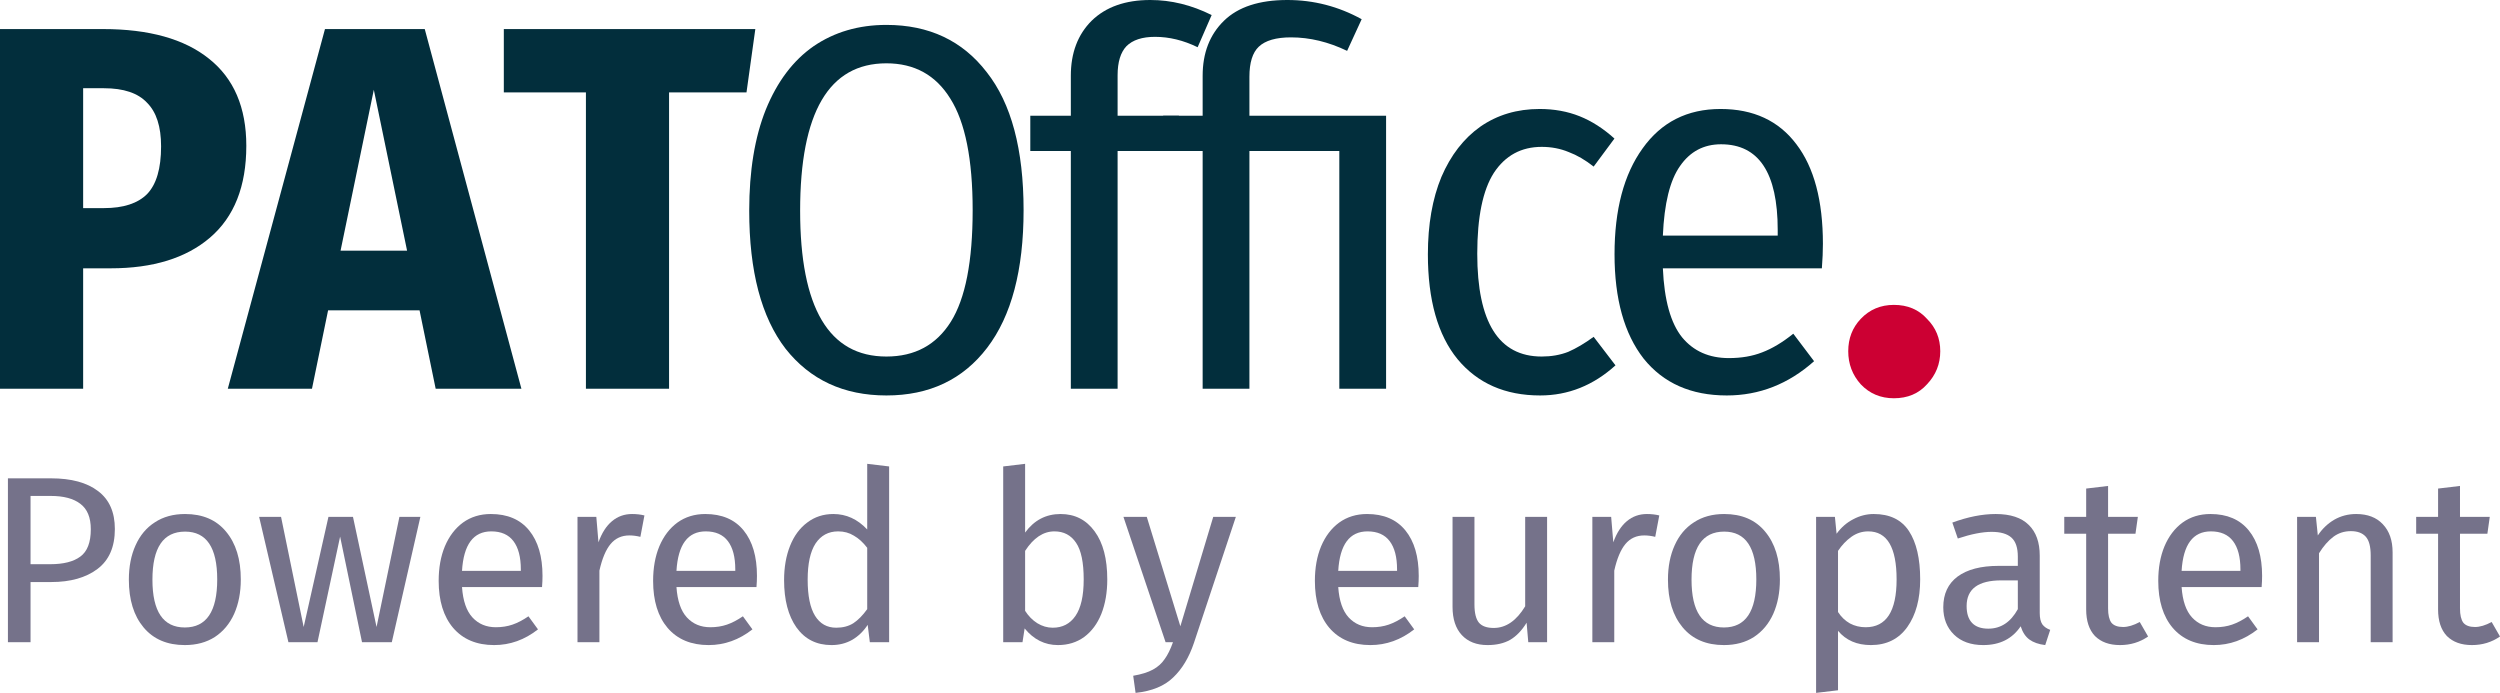
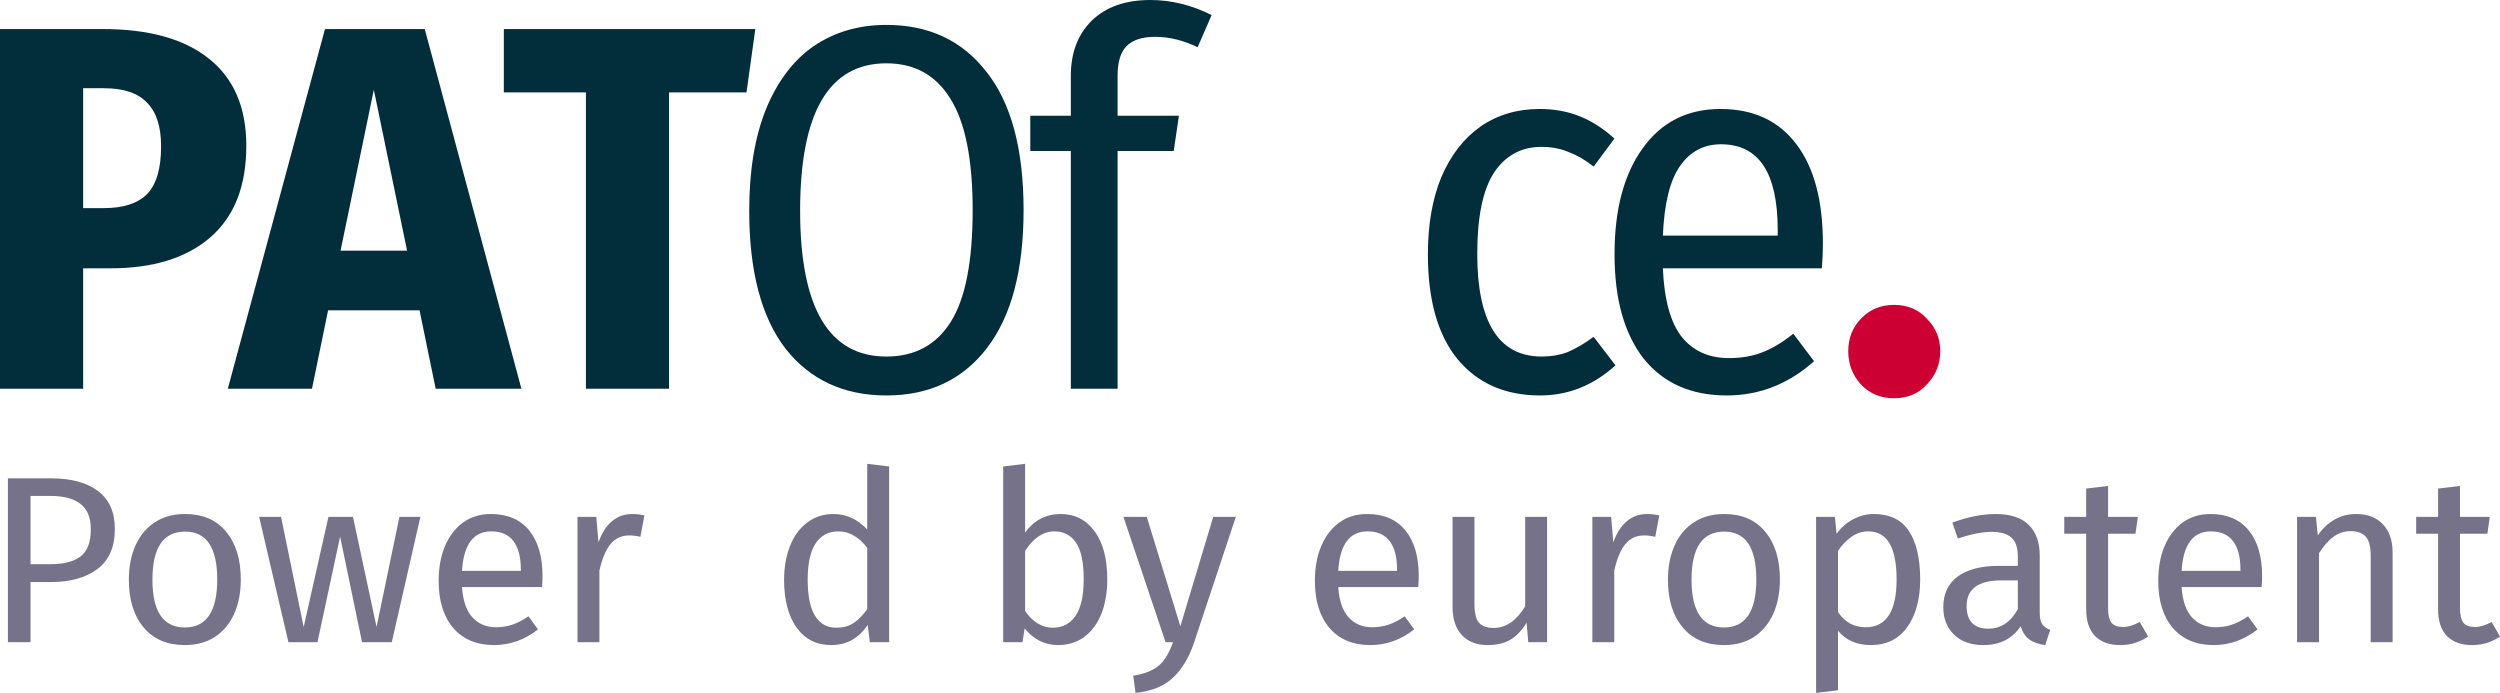
<svg xmlns="http://www.w3.org/2000/svg" width="267" height="74" viewBox="0 0 267 74" fill="none">
  <path d="M202.266 32.562C203.734 32.562 204.913 33.059 205.804 34.054C206.748 34.996 207.22 36.148 207.22 37.509C207.22 38.87 206.748 40.048 205.804 41.042C204.913 42.037 203.734 42.534 202.266 42.534C200.851 42.534 199.672 42.037 198.728 41.042C197.837 40.048 197.392 38.87 197.392 37.509C197.392 36.148 197.837 34.996 198.728 34.054C199.672 33.059 200.851 32.562 202.266 32.562Z" fill="#CC0033" />
  <path d="M10.989 3.104C15.909 3.104 19.683 4.157 22.31 6.264C24.974 8.37 26.306 11.474 26.306 15.575C26.306 19.898 25.011 23.169 22.421 25.386C19.868 27.566 16.335 28.656 11.821 28.656H8.88V41.515H0V3.104H10.989ZM11.1 22.226C13.172 22.226 14.707 21.727 15.706 20.73C16.705 19.695 17.204 17.995 17.204 15.631C17.204 13.524 16.705 11.972 15.706 10.975C14.744 9.94 13.209 9.423 11.1 9.423H8.88V22.226H11.1Z" fill="#022E3C" />
  <path d="M46.529 41.515L44.808 33.145H35.04L33.32 41.515H24.329L34.707 3.104H45.363L55.686 41.515H46.529ZM36.372 26.771H43.476L39.924 9.589L36.372 26.771Z" fill="#022E3C" />
  <path d="M80.669 3.104L79.726 9.866H71.456V41.515H62.577V9.866H53.808V3.104H80.669Z" fill="#022E3C" />
  <path d="M94.667 2.66C99.218 2.66 102.788 4.342 105.378 7.704C108.005 11.03 109.319 15.944 109.319 22.448C109.319 28.84 108.024 33.736 105.434 37.136C102.844 40.535 99.255 42.235 94.667 42.235C90.116 42.235 86.527 40.572 83.9 37.246C81.311 33.884 80.016 28.969 80.016 22.503C80.016 18.254 80.608 14.651 81.792 11.695C83.013 8.702 84.715 6.448 86.897 4.933C89.117 3.418 91.707 2.66 94.667 2.66ZM94.667 6.762C88.525 6.762 85.454 12.009 85.454 22.503C85.454 32.886 88.525 38.078 94.667 38.078C97.701 38.078 99.995 36.84 101.549 34.364C103.103 31.889 103.88 27.916 103.88 22.448C103.88 17.016 103.084 13.044 101.494 10.531C99.94 8.018 97.664 6.762 94.667 6.762Z" fill="#022E3C" />
  <path d="M123.356 3.935C121.987 3.935 120.97 4.268 120.304 4.933C119.675 5.598 119.36 6.633 119.36 8.037V12.36H125.909L125.354 16.129H119.36V41.514H114.365V16.129H110.036V12.36H114.365V8.092C114.365 5.653 115.105 3.695 116.585 2.217C118.102 0.739 120.193 0 122.856 0C125.076 0 127.259 0.536 129.405 1.607L127.907 5.044C126.39 4.305 124.873 3.935 123.356 3.935Z" fill="#022E3C" />
-   <path d="M137.489 0C140.301 0 142.947 0.684 145.426 2.051L143.872 5.432C141.874 4.471 139.876 3.991 137.878 3.991C136.287 3.991 135.14 4.323 134.437 4.988C133.771 5.617 133.438 6.688 133.438 8.203V12.36H148.034V41.514H143.039V16.129H133.438V41.514H128.443V16.129H124.225V12.36H128.443V8.092C128.443 5.653 129.202 3.695 130.719 2.217C132.236 0.739 134.493 0 137.489 0Z" fill="#022E3C" />
  <path d="M164.43 11.639C165.984 11.639 167.409 11.898 168.704 12.415C169.999 12.933 171.238 13.727 172.422 14.799L170.202 17.792C169.314 17.09 168.426 16.572 167.538 16.24C166.65 15.87 165.688 15.686 164.652 15.686C162.469 15.686 160.768 16.609 159.547 18.457C158.363 20.305 157.771 23.187 157.771 27.103C157.771 34.42 160.065 38.078 164.652 38.078C165.688 38.078 166.632 37.911 167.483 37.579C168.334 37.209 169.24 36.674 170.202 35.972L172.533 39.02C170.165 41.163 167.483 42.235 164.486 42.235C160.749 42.235 157.808 40.941 155.662 38.355C153.553 35.768 152.498 32.036 152.498 27.159C152.498 23.981 152.979 21.228 153.941 18.9C154.94 16.572 156.328 14.78 158.104 13.524C159.917 12.268 162.025 11.639 164.43 11.639Z" fill="#022E3C" />
  <path d="M194.687 26.05C194.687 26.826 194.65 27.695 194.576 28.655H177.594C177.742 32.055 178.426 34.512 179.647 36.027C180.868 37.505 182.533 38.244 184.642 38.244C185.974 38.244 187.158 38.041 188.194 37.634C189.267 37.228 190.377 36.563 191.524 35.639L193.744 38.577C191.006 41.015 187.898 42.235 184.42 42.235C180.609 42.235 177.649 40.923 175.54 38.3C173.468 35.639 172.432 31.925 172.432 27.159C172.432 22.392 173.431 18.623 175.429 15.852C177.427 13.044 180.202 11.639 183.754 11.639C187.269 11.639 189.97 12.896 191.857 15.409C193.744 17.884 194.687 21.431 194.687 26.05ZM189.859 24.554C189.859 18.457 187.842 15.409 183.809 15.409C181.959 15.409 180.498 16.184 179.425 17.736C178.352 19.251 177.742 21.727 177.594 25.163H189.859V24.554Z" fill="#022E3C" />
  <path d="M5.45 51.086C7.62 51.086 9.299 51.543 10.486 52.458C11.673 53.355 12.267 54.702 12.267 56.497C12.267 58.411 11.648 59.833 10.41 60.765C9.172 61.696 7.527 62.162 5.475 62.162H3.262V68.589H0.846V51.086H5.45ZM5.373 60.257C6.781 60.257 7.849 59.986 8.578 59.444C9.325 58.902 9.698 57.928 9.698 56.522C9.698 55.269 9.325 54.363 8.578 53.804C7.849 53.245 6.798 52.966 5.424 52.966H3.262V60.257H5.373Z" fill="#75728A" />
  <path d="M19.765 54.897C21.647 54.897 23.106 55.523 24.14 56.776C25.192 58.03 25.717 59.732 25.717 61.883C25.717 63.271 25.48 64.499 25.005 65.566C24.53 66.616 23.843 67.438 22.945 68.03C22.046 68.606 20.978 68.894 19.74 68.894C17.857 68.894 16.39 68.267 15.339 67.014C14.288 65.761 13.762 64.059 13.762 61.908C13.762 60.519 13.999 59.3 14.474 58.25C14.949 57.183 15.636 56.361 16.535 55.786C17.433 55.193 18.51 54.897 19.765 54.897ZM19.765 56.776C17.442 56.776 16.28 58.487 16.28 61.908C16.28 65.312 17.433 67.014 19.74 67.014C22.046 67.014 23.199 65.304 23.199 61.883C23.199 58.478 22.054 56.776 19.765 56.776Z" fill="#75728A" />
  <path d="M44.896 55.201L41.844 68.589H38.664L36.324 57.31L33.907 68.589H30.804L27.675 55.201H30.016L32.432 66.963L35.078 55.201H37.698L40.216 66.963L42.658 55.201H44.896Z" fill="#75728A" />
  <path d="M57.94 61.502C57.94 61.891 57.923 62.289 57.889 62.696H49.343C49.444 64.169 49.817 65.253 50.462 65.947C51.106 66.641 51.937 66.989 52.955 66.989C53.599 66.989 54.192 66.896 54.735 66.709C55.278 66.523 55.846 66.227 56.439 65.82L57.457 67.217C56.032 68.335 54.472 68.894 52.776 68.894C50.911 68.894 49.453 68.284 48.401 67.065C47.367 65.846 46.85 64.169 46.85 62.035C46.85 60.646 47.07 59.418 47.511 58.352C47.969 57.268 48.613 56.421 49.444 55.811C50.292 55.201 51.284 54.897 52.42 54.897C54.201 54.897 55.566 55.481 56.516 56.649C57.465 57.818 57.94 59.435 57.94 61.502ZM55.625 60.816C55.625 59.495 55.362 58.487 54.837 57.793C54.311 57.098 53.523 56.751 52.471 56.751C50.555 56.751 49.512 58.157 49.343 60.968H55.625V60.816Z" fill="#75728A" />
  <path d="M67.502 54.897C67.977 54.897 68.418 54.947 68.825 55.049L68.393 57.335C67.986 57.234 67.596 57.183 67.222 57.183C66.392 57.183 65.722 57.488 65.213 58.097C64.704 58.707 64.306 59.656 64.017 60.943V68.589H61.677V55.201H63.687L63.916 57.92C64.272 56.92 64.755 56.167 65.366 55.659C65.976 55.151 66.688 54.897 67.502 54.897Z" fill="#75728A" />
-   <path d="M80.843 61.502C80.843 61.891 80.826 62.289 80.792 62.696H72.246C72.347 64.169 72.72 65.253 73.365 65.947C74.009 66.641 74.84 66.989 75.858 66.989C76.502 66.989 77.096 66.896 77.638 66.709C78.181 66.523 78.749 66.227 79.342 65.82L80.36 67.217C78.935 68.335 77.375 68.894 75.68 68.894C73.814 68.894 72.356 68.284 71.304 67.065C70.27 65.846 69.753 64.169 69.753 62.035C69.753 60.646 69.973 59.418 70.414 58.352C70.872 57.268 71.516 56.421 72.347 55.811C73.195 55.201 74.187 54.897 75.323 54.897C77.104 54.897 78.469 55.481 79.419 56.649C80.368 57.818 80.843 59.435 80.843 61.502ZM78.528 60.816C78.528 59.495 78.266 58.487 77.74 57.793C77.214 57.098 76.426 56.751 75.374 56.751C73.458 56.751 72.415 58.157 72.246 60.968H78.528V60.816Z" fill="#75728A" />
  <path d="M94.959 49.816V68.589H92.898L92.669 66.735C92.228 67.412 91.677 67.946 91.016 68.335C90.355 68.708 89.617 68.894 88.803 68.894C87.209 68.894 85.962 68.267 85.064 67.014C84.182 65.761 83.741 64.076 83.741 61.959C83.741 60.587 83.953 59.368 84.377 58.301C84.801 57.234 85.411 56.404 86.208 55.811C87.005 55.201 87.938 54.897 89.006 54.897C90.38 54.897 91.584 55.447 92.618 56.548V49.536L94.959 49.816ZM89.312 67.04C90.024 67.04 90.634 66.879 91.143 66.557C91.652 66.218 92.144 65.719 92.618 65.058V58.504C92.177 57.928 91.703 57.496 91.194 57.208C90.702 56.903 90.142 56.751 89.515 56.751C88.481 56.751 87.675 57.183 87.099 58.047C86.539 58.91 86.259 60.197 86.259 61.908C86.259 63.635 86.522 64.922 87.048 65.769C87.573 66.616 88.328 67.04 89.312 67.04Z" fill="#75728A" />
  <path d="M113.272 54.897C114.798 54.897 116.011 55.515 116.909 56.751C117.808 57.97 118.257 59.681 118.257 61.883C118.257 63.271 118.045 64.499 117.622 65.566C117.198 66.616 116.587 67.438 115.79 68.03C114.993 68.606 114.06 68.894 112.992 68.894C111.585 68.894 110.397 68.301 109.431 67.116L109.202 68.589H107.142V49.816L109.482 49.536V56.878C110.448 55.557 111.712 54.897 113.272 54.897ZM112.432 67.04C113.467 67.04 114.272 66.625 114.849 65.795C115.442 64.948 115.739 63.644 115.739 61.883C115.739 60.07 115.468 58.766 114.925 57.97C114.383 57.157 113.611 56.751 112.61 56.751C111.423 56.751 110.381 57.445 109.482 58.834V65.236C109.838 65.795 110.27 66.235 110.779 66.557C111.305 66.879 111.856 67.04 112.432 67.04Z" fill="#75728A" />
  <path d="M127.512 68.665C126.987 70.223 126.249 71.451 125.299 72.349C124.367 73.263 123.027 73.814 121.28 74L121.026 72.171C121.908 72.019 122.612 71.799 123.137 71.511C123.663 71.223 124.078 70.85 124.384 70.393C124.706 69.953 125.003 69.351 125.274 68.589H124.485L119.983 55.201H122.476L126.063 66.887L129.573 55.201H131.989L127.512 68.665Z" fill="#75728A" />
  <path d="M151.521 61.502C151.521 61.891 151.504 62.289 151.47 62.696H142.923C143.025 64.169 143.398 65.253 144.042 65.947C144.687 66.641 145.518 66.989 146.535 66.989C147.179 66.989 147.773 66.896 148.316 66.709C148.858 66.523 149.426 66.227 150.02 65.82L151.037 67.217C149.613 68.335 148.053 68.894 146.357 68.894C144.492 68.894 143.033 68.284 141.982 67.065C140.947 65.846 140.43 64.169 140.43 62.035C140.43 60.646 140.651 59.418 141.092 58.352C141.549 57.268 142.194 56.421 143.025 55.811C143.873 55.201 144.865 54.897 146.001 54.897C147.781 54.897 149.146 55.481 150.096 56.649C151.046 57.818 151.521 59.435 151.521 61.502ZM149.206 60.816C149.206 59.495 148.943 58.487 148.417 57.793C147.892 57.098 147.103 56.751 146.052 56.751C144.135 56.751 143.093 58.157 142.923 60.968H149.206V60.816Z" fill="#75728A" />
  <path d="M165.229 68.589H163.22L163.041 66.506C162.533 67.336 161.948 67.946 161.286 68.335C160.625 68.708 159.819 68.894 158.87 68.894C157.7 68.894 156.784 68.538 156.123 67.827C155.461 67.116 155.131 66.108 155.131 64.804V55.201H157.471V64.55C157.471 65.465 157.632 66.117 157.954 66.506C158.276 66.879 158.802 67.065 159.531 67.065C160.837 67.065 161.956 66.294 162.889 64.753V55.201H165.229V68.589Z" fill="#75728A" />
  <path d="M175.888 54.897C176.363 54.897 176.804 54.947 177.211 55.049L176.778 57.335C176.371 57.234 175.981 57.183 175.608 57.183C174.777 57.183 174.107 57.488 173.598 58.097C173.09 58.707 172.691 59.656 172.403 60.943V68.589H170.063V55.201H172.072L172.301 57.92C172.657 56.92 173.141 56.167 173.751 55.659C174.362 55.151 175.074 54.897 175.888 54.897Z" fill="#75728A" />
  <path d="M184.141 54.897C186.024 54.897 187.482 55.523 188.516 56.776C189.568 58.03 190.093 59.732 190.093 61.883C190.093 63.271 189.856 64.499 189.381 65.566C188.906 66.616 188.22 67.438 187.321 68.03C186.422 68.606 185.354 68.894 184.116 68.894C182.233 68.894 180.767 68.267 179.715 67.014C178.664 65.761 178.138 64.059 178.138 61.908C178.138 60.519 178.376 59.3 178.85 58.25C179.325 57.183 180.012 56.361 180.911 55.786C181.81 55.193 182.886 54.897 184.141 54.897ZM184.141 56.776C181.818 56.776 180.656 58.487 180.656 61.908C180.656 65.312 181.81 67.014 184.116 67.014C186.422 67.014 187.575 65.304 187.575 61.883C187.575 58.478 186.431 56.776 184.141 56.776Z" fill="#75728A" />
  <path d="M200.115 54.897C201.828 54.897 203.083 55.506 203.88 56.726C204.677 57.945 205.075 59.664 205.075 61.883C205.075 63.983 204.617 65.676 203.702 66.963C202.786 68.25 201.489 68.894 199.81 68.894C198.318 68.894 197.148 68.386 196.3 67.37V73.721L193.959 74V55.201H195.969L196.147 57.005C196.639 56.328 197.232 55.811 197.928 55.455C198.623 55.083 199.352 54.897 200.115 54.897ZM199.25 66.989C201.455 66.989 202.557 65.287 202.557 61.883C202.557 58.462 201.548 56.751 199.53 56.751C198.869 56.751 198.267 56.946 197.724 57.335C197.181 57.725 196.707 58.224 196.3 58.834V65.363C196.639 65.888 197.063 66.294 197.571 66.582C198.08 66.853 198.64 66.989 199.25 66.989Z" fill="#75728A" />
  <path d="M217.844 65.465C217.844 66.006 217.937 66.413 218.124 66.684C218.311 66.938 218.59 67.133 218.963 67.268L218.429 68.894C217.734 68.809 217.174 68.615 216.75 68.31C216.326 68.005 216.013 67.531 215.809 66.887C214.91 68.225 213.579 68.894 211.816 68.894C210.493 68.894 209.45 68.521 208.687 67.776C207.924 67.031 207.542 66.057 207.542 64.855C207.542 63.432 208.051 62.34 209.068 61.578C210.103 60.816 211.561 60.435 213.444 60.435H215.504V59.444C215.504 58.495 215.275 57.818 214.817 57.411C214.359 57.005 213.656 56.802 212.706 56.802C211.722 56.802 210.518 57.039 209.094 57.513L208.509 55.811C210.171 55.201 211.714 54.897 213.138 54.897C214.715 54.897 215.894 55.286 216.674 56.065C217.454 56.827 217.844 57.92 217.844 59.342V65.465ZM212.35 67.141C213.689 67.141 214.741 66.447 215.504 65.058V61.984H213.749C211.273 61.984 210.035 62.899 210.035 64.728C210.035 65.524 210.23 66.125 210.62 66.531C211.01 66.938 211.587 67.141 212.35 67.141Z" fill="#75728A" />
  <path d="M229.417 67.979C228.535 68.589 227.534 68.894 226.415 68.894C225.279 68.894 224.389 68.572 223.744 67.929C223.117 67.268 222.803 66.32 222.803 65.083V57.005H220.463V55.201H222.803V52.178L225.143 51.899V55.201H228.323L228.068 57.005H225.143V64.982C225.143 65.676 225.262 66.184 225.499 66.506C225.754 66.811 226.169 66.963 226.746 66.963C227.271 66.963 227.865 66.785 228.526 66.43L229.417 67.979Z" fill="#75728A" />
  <path d="M241.593 61.502C241.593 61.891 241.576 62.289 241.542 62.696H232.995C233.097 64.169 233.47 65.253 234.114 65.947C234.759 66.641 235.589 66.989 236.607 66.989C237.251 66.989 237.845 66.896 238.388 66.709C238.93 66.523 239.498 66.227 240.092 65.82L241.109 67.217C239.685 68.335 238.125 68.894 236.429 68.894C234.564 68.894 233.105 68.284 232.054 67.065C231.019 65.846 230.502 64.169 230.502 62.035C230.502 60.646 230.723 59.418 231.163 58.352C231.621 57.268 232.266 56.421 233.097 55.811C233.945 55.201 234.937 54.897 236.073 54.897C237.853 54.897 239.218 55.481 240.168 56.649C241.118 57.818 241.593 59.435 241.593 61.502ZM239.278 60.816C239.278 59.495 239.015 58.487 238.489 57.793C237.964 57.098 237.175 56.751 236.124 56.751C234.207 56.751 233.165 58.157 232.995 60.968H239.278V60.816Z" fill="#75728A" />
  <path d="M251.638 54.897C252.859 54.897 253.809 55.261 254.487 55.989C255.182 56.717 255.53 57.716 255.53 58.986V68.589H253.19V59.317C253.19 58.368 253.012 57.699 252.656 57.31C252.299 56.92 251.774 56.726 251.078 56.726C250.366 56.726 249.739 56.929 249.196 57.335C248.654 57.742 248.145 58.326 247.67 59.088V68.589H245.33V55.201H247.339L247.543 57.183C248.018 56.472 248.603 55.913 249.298 55.506C250.01 55.1 250.79 54.897 251.638 54.897Z" fill="#75728A" />
  <path d="M267 67.979C266.119 68.589 265.118 68.894 263.999 68.894C262.863 68.894 261.972 68.572 261.328 67.929C260.7 67.268 260.387 66.32 260.387 65.083V57.005H258.047V55.201H260.387V52.178L262.727 51.899V55.201H265.907L265.652 57.005H262.727V64.982C262.727 65.676 262.846 66.184 263.083 66.506C263.337 66.811 263.753 66.963 264.329 66.963C264.855 66.963 265.449 66.785 266.11 66.43L267 67.979Z" fill="#75728A" />
</svg>